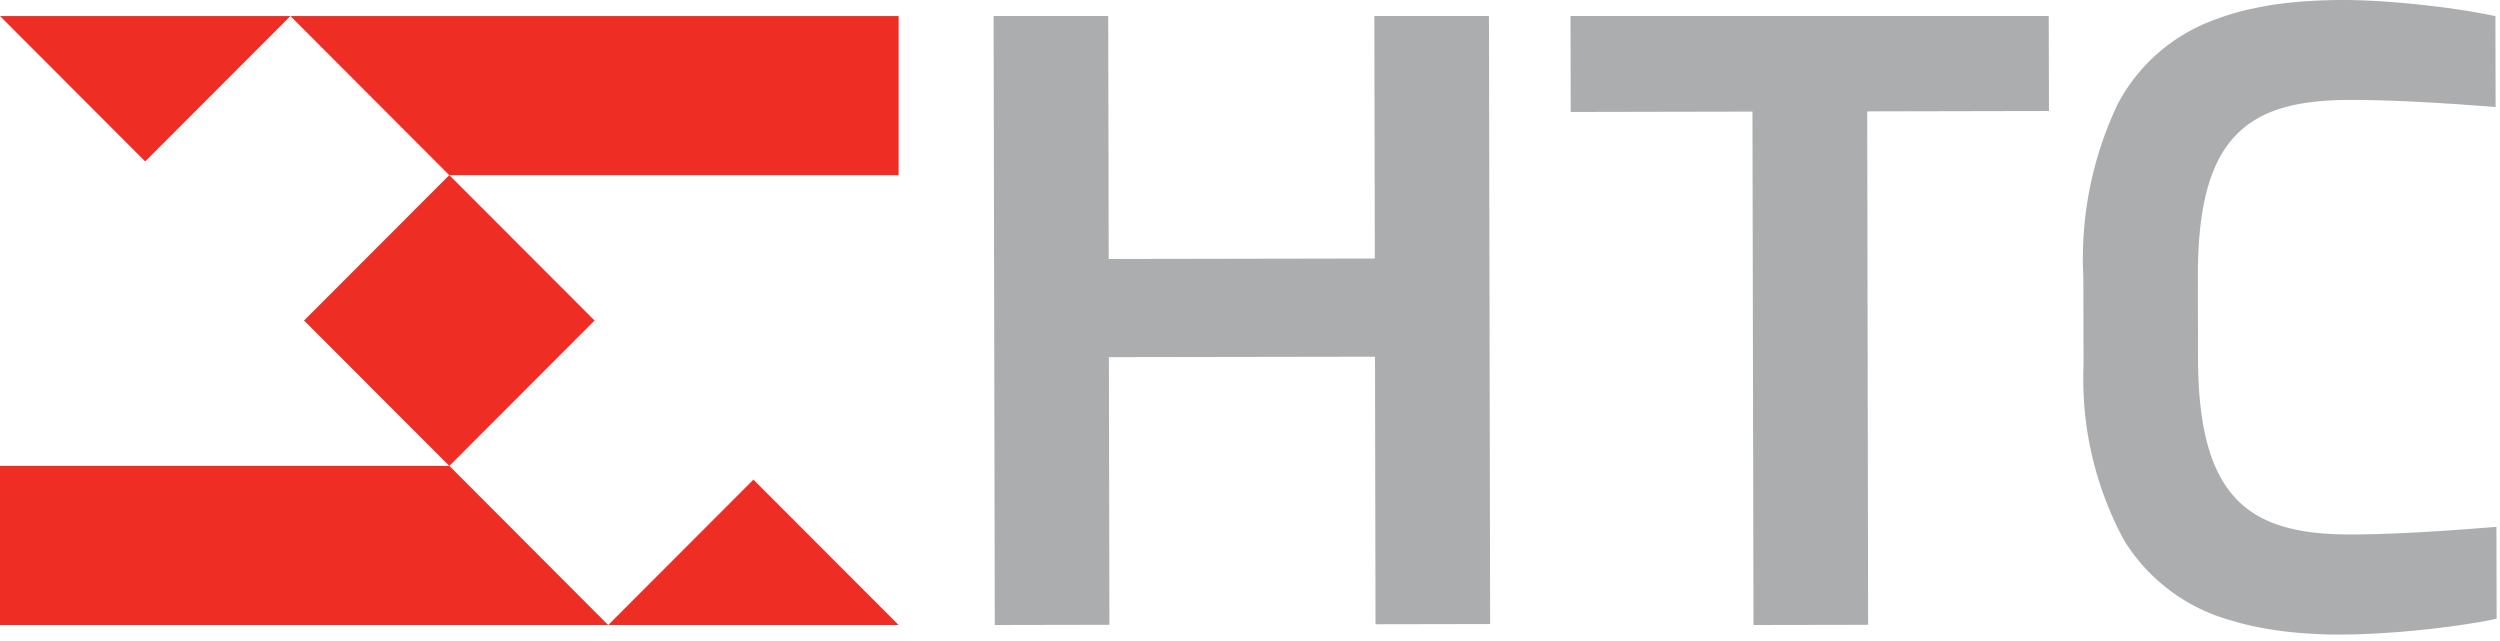
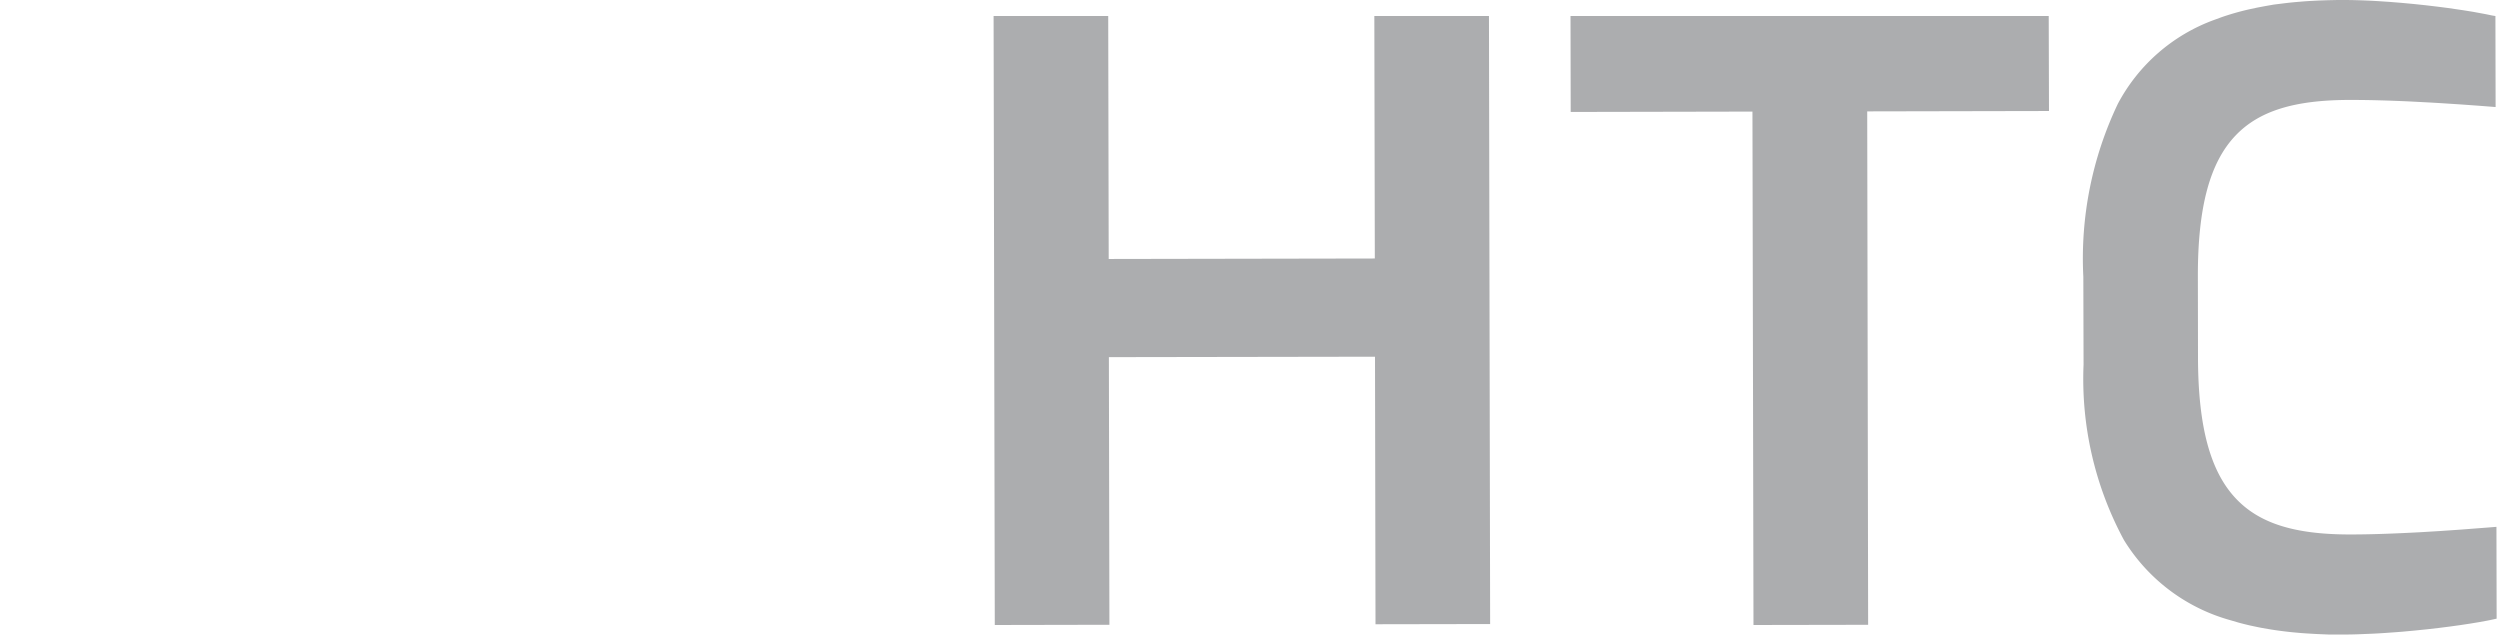
<svg xmlns="http://www.w3.org/2000/svg" width="109.2" height="28" viewBox="0 0 109.2 28">
  <g id="logo_primary_white_copy" data-name="logo/primary_white copy" transform="translate(0 0)">
    <path id="woordmerk" d="M58.968,27.717l-.42,0-.207,0L57.93,27.7l-.2-.009-.4-.024-.2-.014-.392-.035c-.333-.034-.652-.075-.95-.123l-.368-.063-.181-.035-.358-.076c-.193-.045-.364-.088-.523-.132l-.34-.1a7.952,7.952,0,0,1-4.644-3.5,14.814,14.814,0,0,1-1.764-7.663L47.6,12.09a15.694,15.694,0,0,1,1.508-7.556,7.777,7.777,0,0,1,4.2-3.662l.324-.119A11.464,11.464,0,0,1,54.827.411l.357-.077.365-.069L55.92.2,56.3.153c.2-.026.394-.046.58-.063l.394-.033.2-.013.4-.021.41-.014L58.7,0h.236c.459,0,.963.016,1.5.047l.53.035L61.5.125l.528.049.519.055.5.059.485.062.678.1.411.066.542.1.3.062L65.6.7l.008,3.975-.74-.057-.806-.058-.854-.055-.44-.026-.894-.047c-.959-.044-1.817-.067-2.551-.067h-.082c-2.437,0-3.978.486-5,1.563-1.123,1.184-1.643,3.138-1.638,6.15l.006,3.545c.006,3.007.531,4.962,1.653,6.151,1.025,1.086,2.561,1.571,4.98,1.571h.034c.863,0,1.9-.036,3.081-.1l.885-.054.854-.059,1.186-.091.163-.013.2-.016.008,4.01-.278.061-.066.013-.092.018-.351.064-.392.064-.428.065-.459.063-.484.061-.5.057-.518.053-.528.049-.132.011h-.006l-.128.01-.531.038c-.158.01-.344.022-.527.03l-.517.021C59.466,27.712,59.215,27.716,58.968,27.717ZM33.192,27.3h0L33.147,4.874l-7.939.016L25.2.7H46.088L46.1,4.849l-7.94.016L38.2,27.291ZM.052,27.3h0L0,.7H5.007l.021,10.612,11.624-.021L16.631.7h5.007l.051,26.558-5.007.009L16.66,15.581,5.036,15.6,5.059,27.29Z" transform="translate(43.4 0)" fill="#acadaf" />
-     <path id="beeldmerk" d="M39.252,26.6H26.567l6.342-6.351,6.342,6.35Zm-12.686,0H0V19.648H19.624L13.281,13.3l6.343-6.35L12.686,0,6.342,6.351,0,0H39.252V6.951H19.629L25.971,13.3l-6.342,6.35L26.565,26.6Z" transform="translate(0 0.701)" fill="#ee2e24" />
  </g>
</svg>